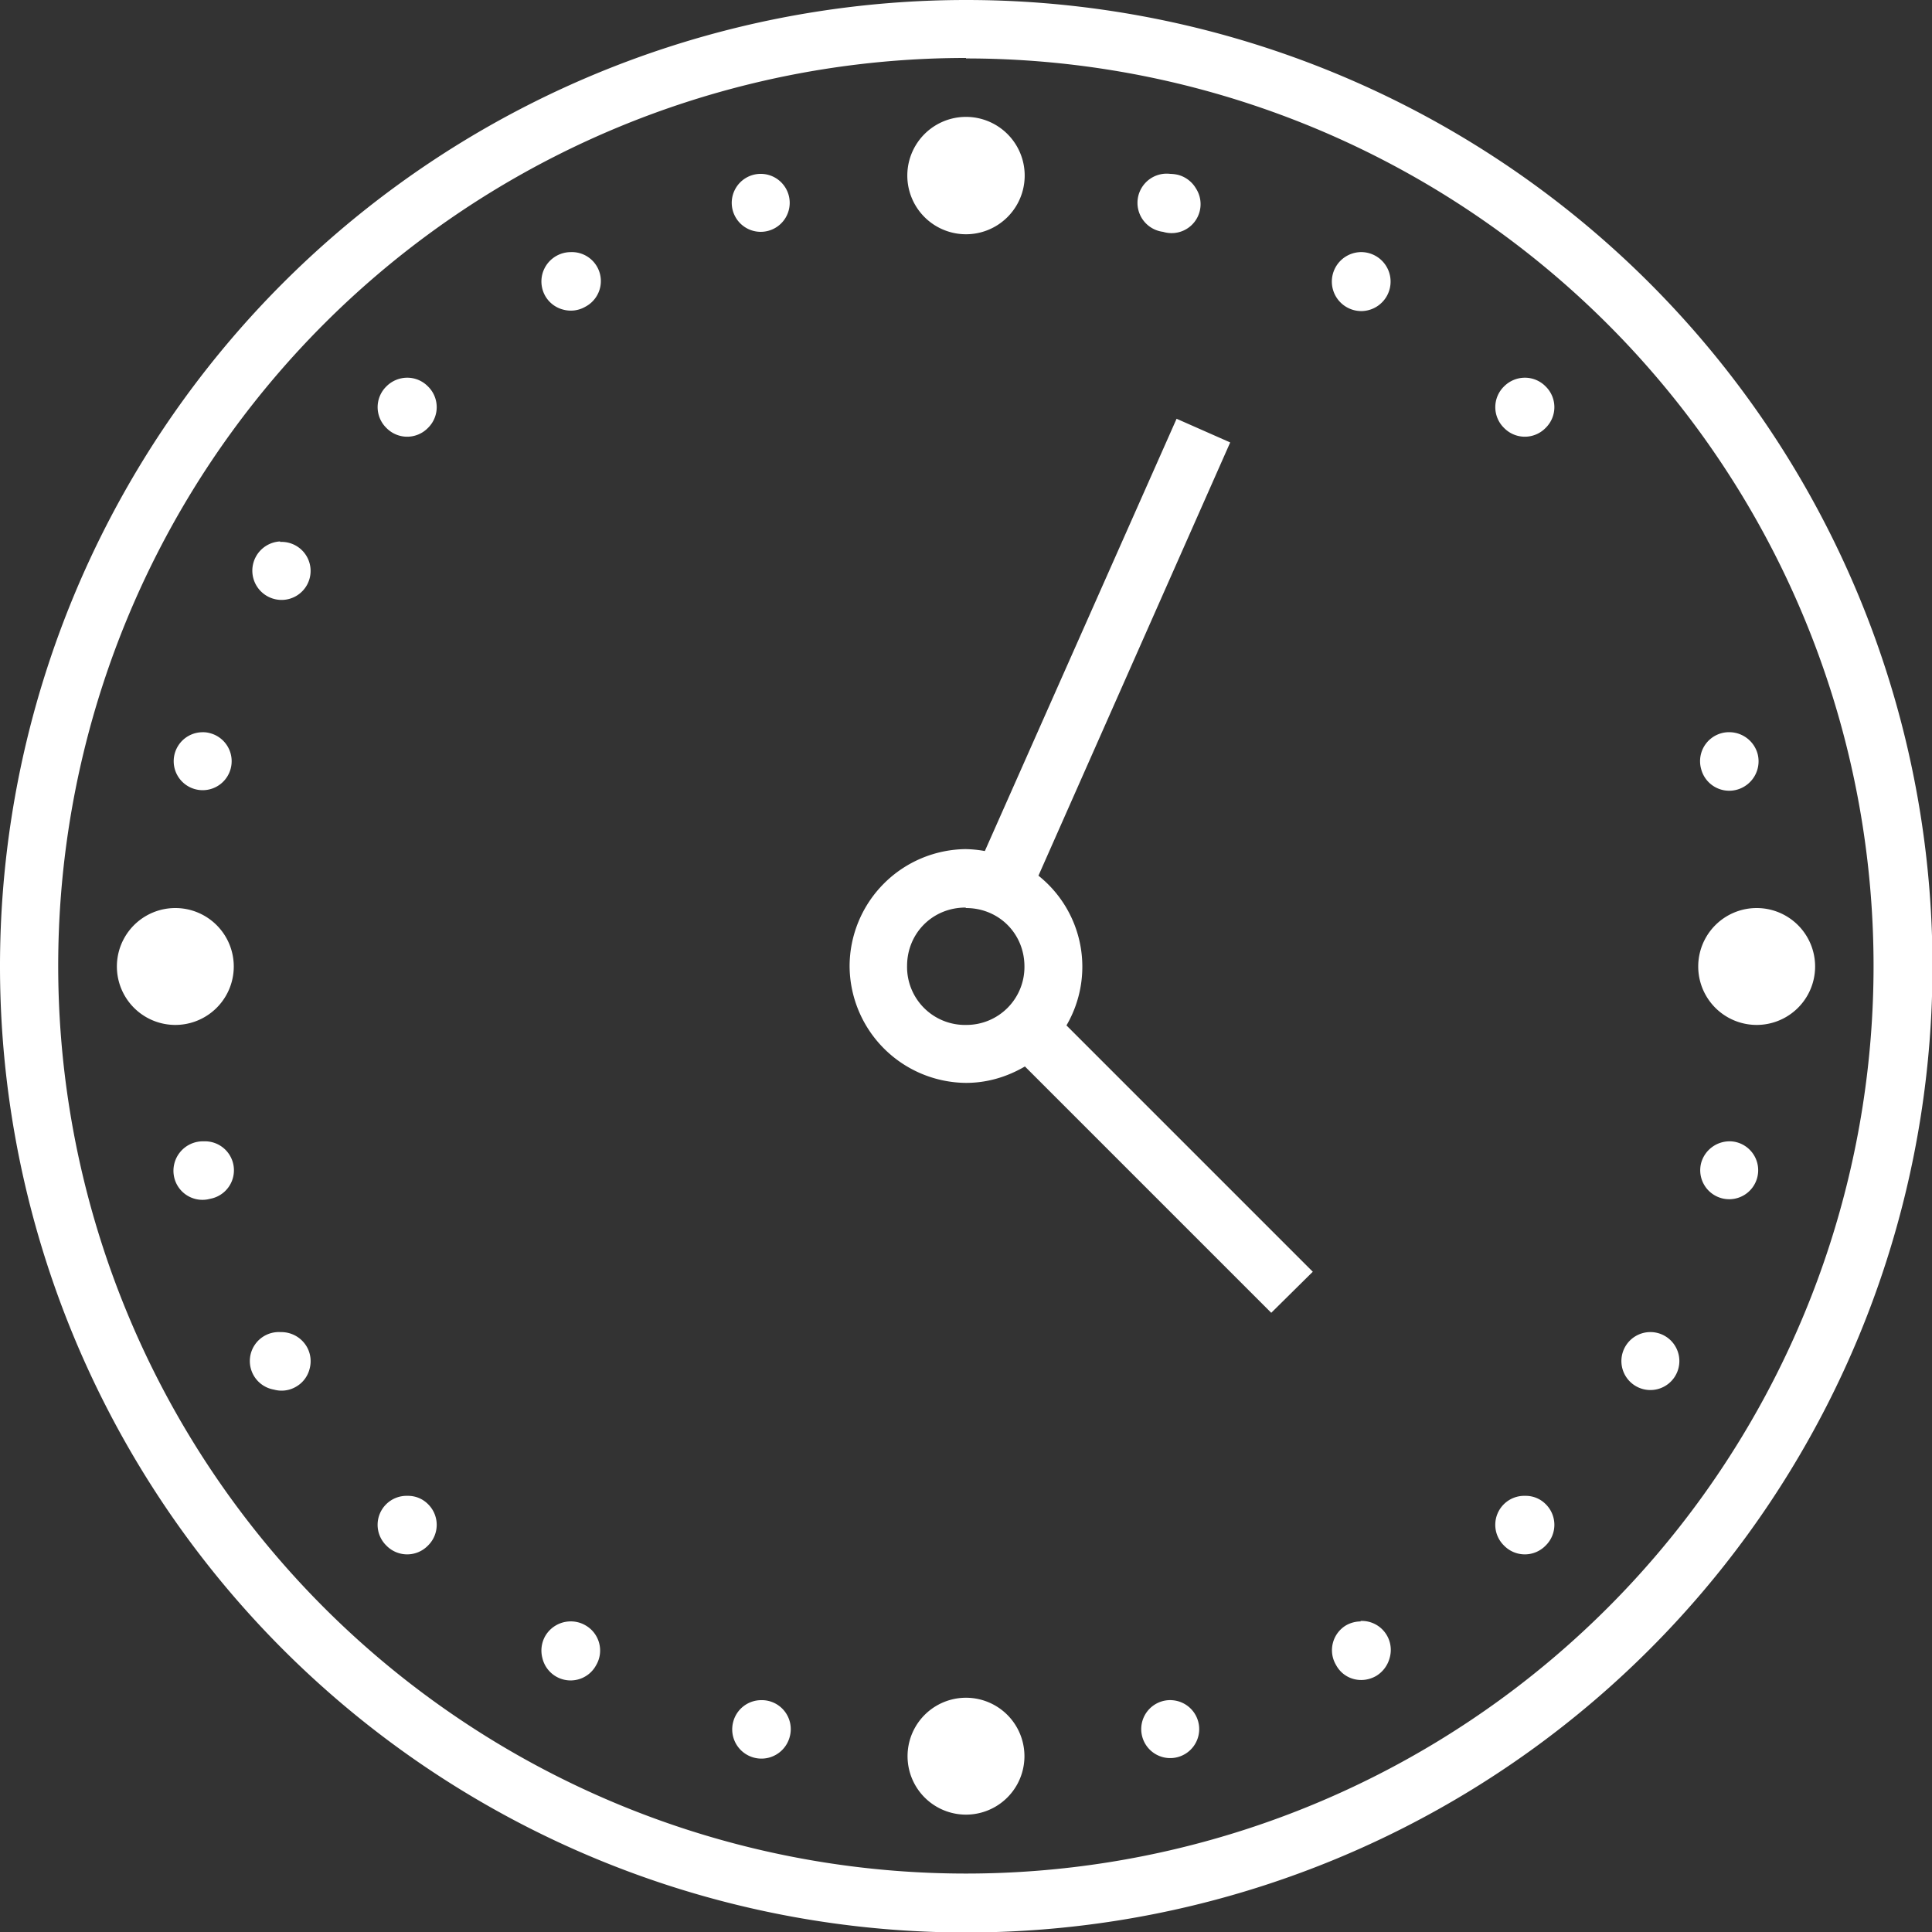
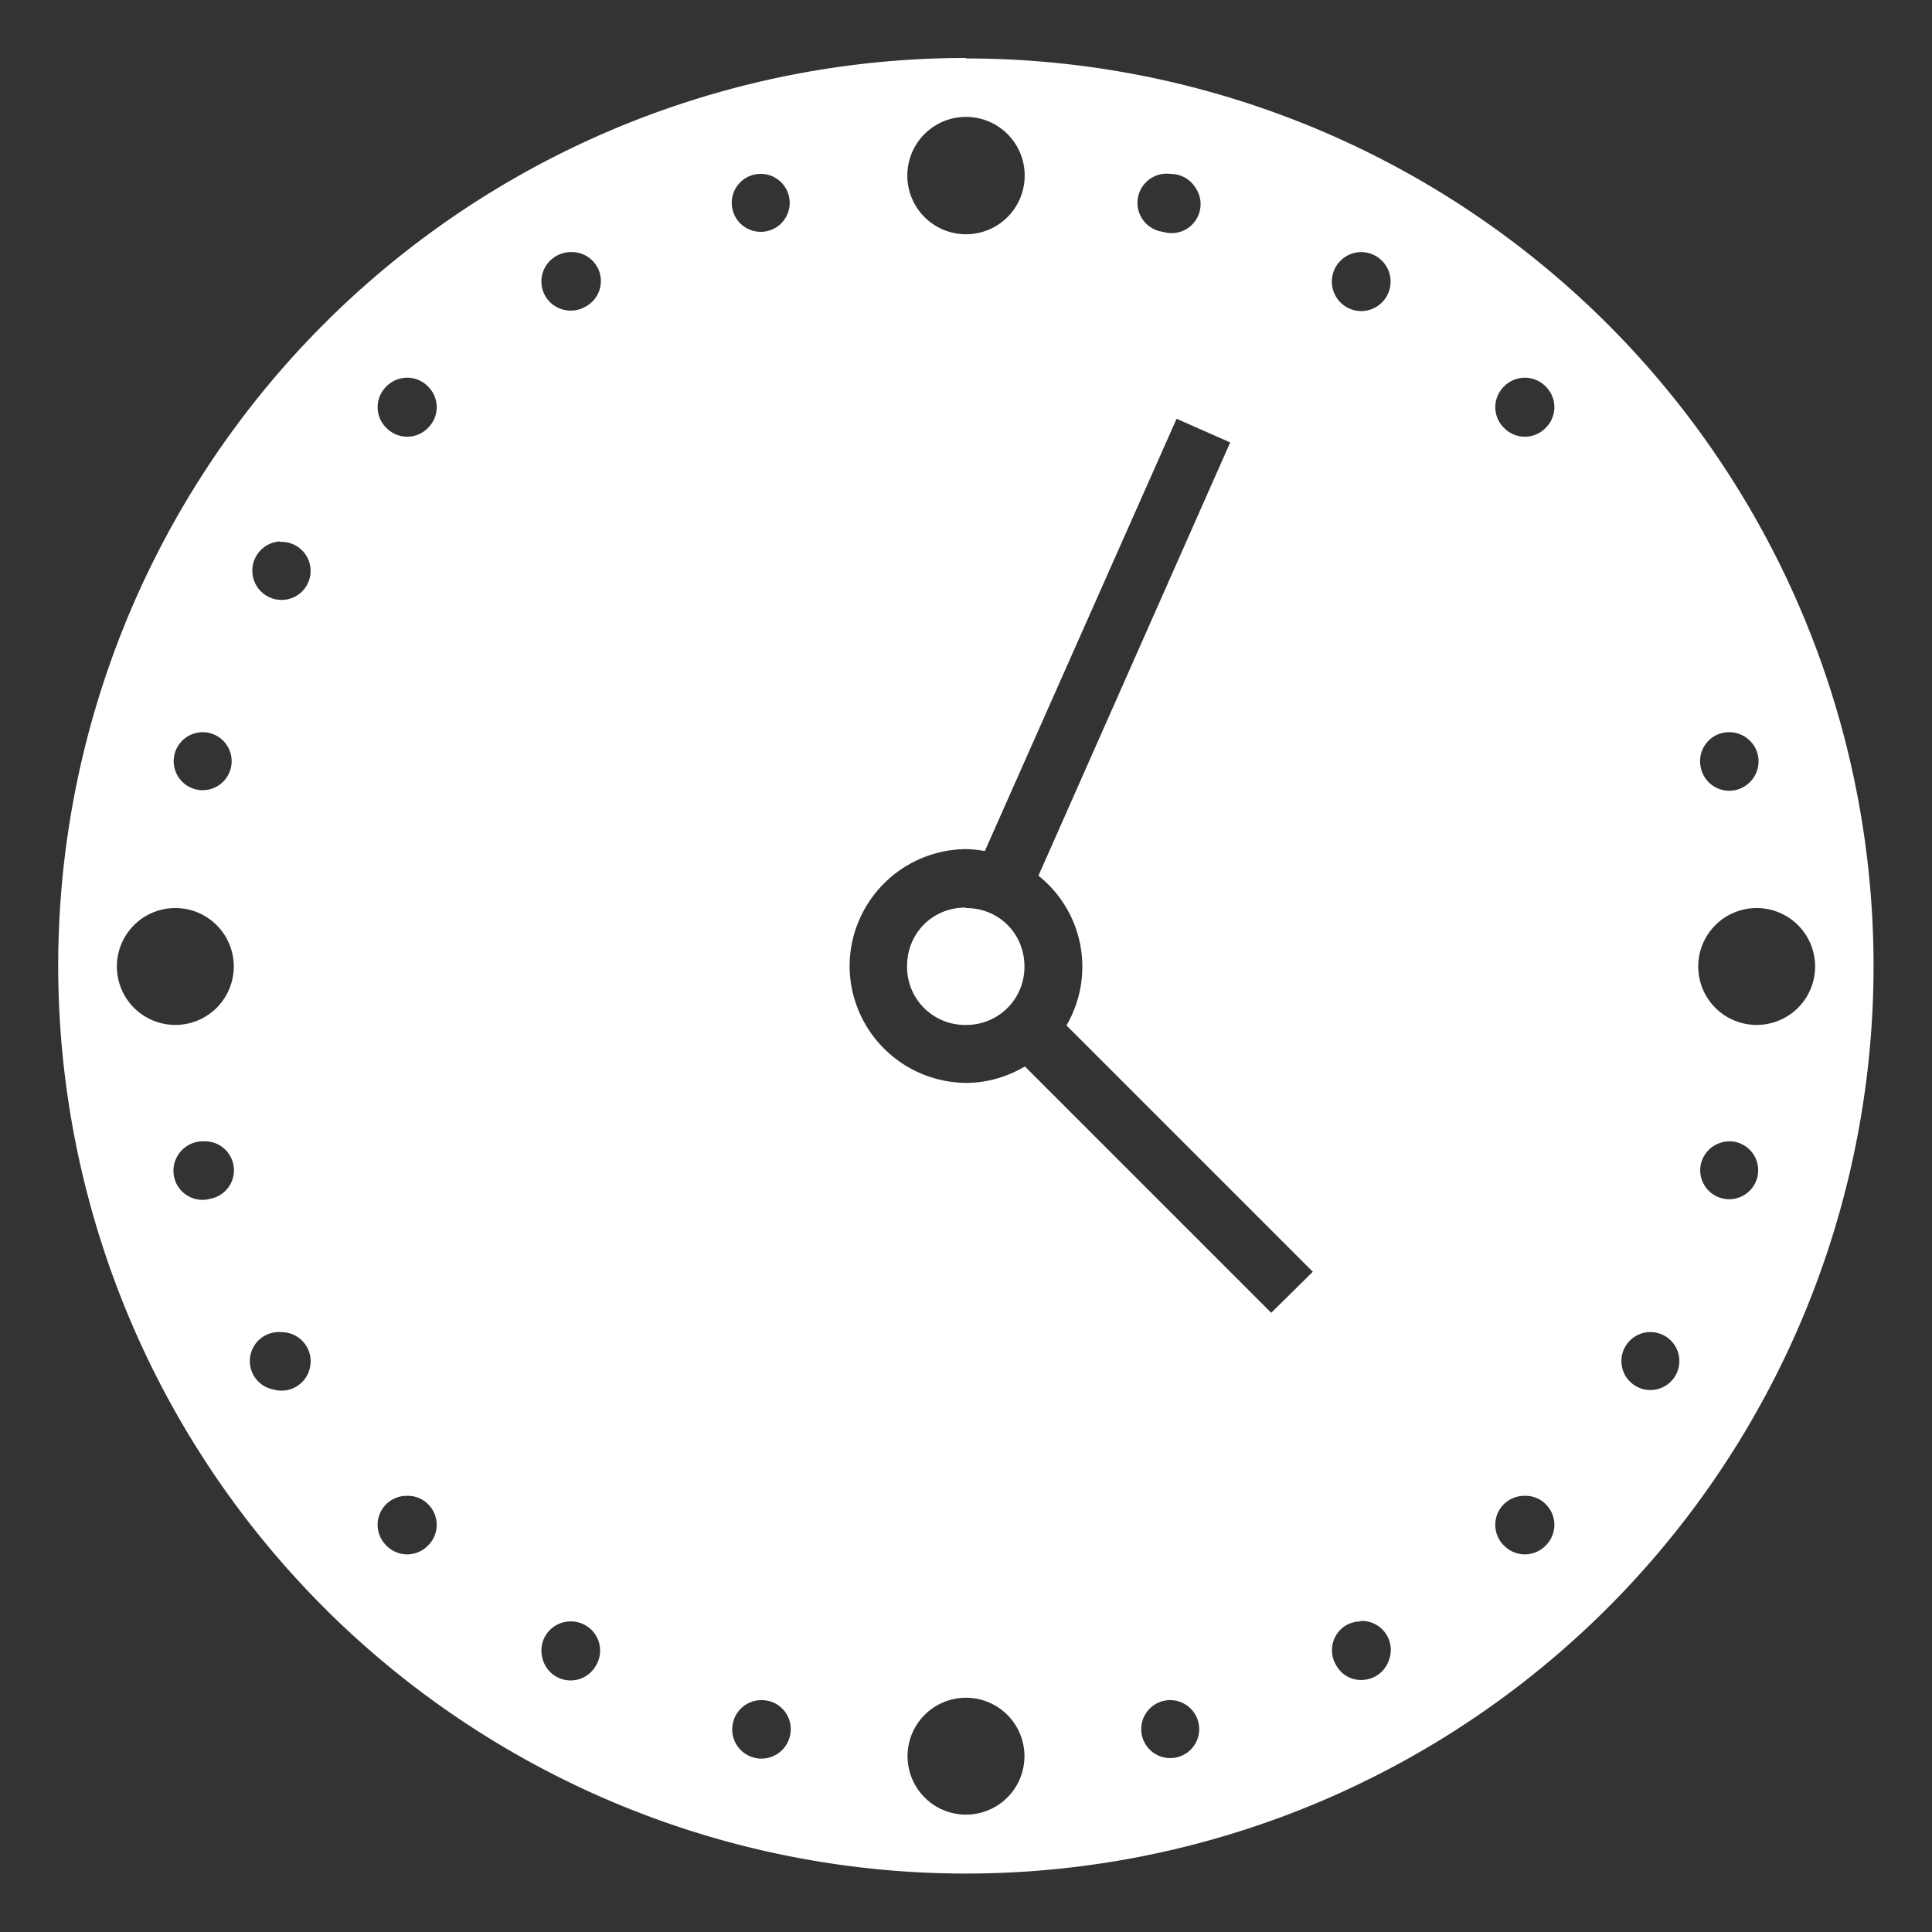
<svg xmlns="http://www.w3.org/2000/svg" width="40" height="40" viewbox="0 0 40 40">
  <rect width="100%" height="100%" fill="#333333" stroke="none" />
-   <path fill="#FFF" d="M20 0a20 20 0 1 0 .01 40.01A20 20 0 0 0 20 0zm0 1.21a18.78 18.78 0 1 1 0 37.58A18.78 18.78 0 1 1 20 1.2zm0 1.21a1.21 1.21 0 1 0 0 2.43 1.21 1.21 0 0 0 0-2.43zM15.77 3.6h-.04a.6.6 0 1 0 .04 0zm8.46 0a.6.6 0 0 0-.15 1.2.6.6 0 0 0 .68-.9.61.61 0 0 0-.37-.28.77.77 0 0 0-.16-.02zM11.8 5.22a.61.61 0 0 0-.57.45.61.61 0 0 0 .06.46.6.6 0 0 0 .37.28.6.6 0 0 0 .46-.06.6.6 0 0 0-.31-1.13zm16.36 0a.6.6 0 1 0 .05 1.22.6.6 0 0 0-.06-1.22zM8.44 7.82A.61.61 0 0 0 8 8a.6.6 0 0 0 0 .86.6.6 0 0 0 .86 0 .6.6 0 0 0 0-.86.6.6 0 0 0-.42-.18zm23.14 0a.61.61 0 0 0-.44.18.6.6 0 0 0 0 .86.6.6 0 0 0 .86 0A.6.6 0 0 0 32 8a.6.6 0 0 0-.42-.18zm-7.22.85l-3.97 8.95a2.46 2.46 0 0 0-.4-.04 2.43 2.43 0 0 0-2.4 2.42A2.43 2.43 0 0 0 20 22.42c.45 0 .86-.13 1.22-.34l5.1 5.1.86-.85-5.1-5.1a2.41 2.41 0 0 0-.58-3.1l3.97-8.97-1.11-.49zm9.8 2.54zm-28.36 0a.6.6 0 1 0 .06 1.21.6.6 0 0 0-.06-1.2zm-1.61 3.95a.6.6 0 1 0 .16.02.53.53 0 0 0-.16-.02zm31.64 0a.6.6 0 0 0-.61.76.6.6 0 0 0 .74.43.61.61 0 0 0 .43-.74.61.61 0 0 0-.56-.45zM3.63 18.8a1.21 1.21 0 1 0 0 2.42 1.21 1.21 0 0 0 0-2.42zm16.37 0c.68 0 1.21.53 1.21 1.21a1.2 1.2 0 0 1-1.2 1.21A1.2 1.2 0 0 1 18.78 20c0-.68.53-1.21 1.21-1.21zm16.37 0a1.21 1.21 0 1 0 0 2.42 1.21 1.21 0 0 0 0-2.42zM4.22 23.63a.61.61 0 0 0-.61.76.6.6 0 0 0 .74.43.6.6 0 0 0-.13-1.19zm31.58 0a.61.61 0 0 0-.58.45.6.6 0 1 0 .74-.43.56.56 0 0 0-.16-.02zM5.81 27.58a.6.6 0 0 0-.14 1.19.59.59 0 0 0 .46-.06.59.59 0 0 0 .28-.37.6.6 0 0 0-.06-.46.61.61 0 0 0-.54-.3zm28.33 0a.6.6 0 1 0 .33.08.6.6 0 0 0-.33-.08zm-25.7 3.39A.6.6 0 0 0 8 32a.6.6 0 0 0 .86 0 .6.6 0 0 0 0-.86.58.58 0 0 0-.42-.17zm23.14 0a.6.6 0 0 0-.44 1.03.6.6 0 0 0 .86 0 .6.6 0 0 0 0-.86.58.58 0 0 0-.42-.17zm-3.41 2.6a.62.62 0 0 0-.3.08.6.6 0 0 0-.21.82c.16.3.53.4.83.23a.62.62 0 0 0 .28-.37.6.6 0 0 0-.6-.77zm-16.38 0a.61.61 0 0 0-.5.3.61.61 0 0 0-.06.46.6.6 0 0 0 1.11.15.6.6 0 0 0-.22-.83.6.6 0 0 0-.33-.08zM20 35.15a1.21 1.21 0 1 0 0 2.42 1.21 1.21 0 0 0 0-2.42zm-4.24.05a.6.6 0 0 0-.58.45.6.6 0 1 0 1.17.31.6.6 0 0 0-.6-.76zm8.5 0a.6.6 0 0 0-.61.76.6.6 0 1 0 .6-.76z" />
+   <path fill="#FFF" d="M20 0A20 20 0 0 0 20 0zm0 1.21a18.78 18.78 0 1 1 0 37.58A18.78 18.78 0 1 1 20 1.2zm0 1.21a1.21 1.21 0 1 0 0 2.43 1.21 1.21 0 0 0 0-2.43zM15.77 3.6h-.04a.6.6 0 1 0 .04 0zm8.46 0a.6.6 0 0 0-.15 1.2.6.6 0 0 0 .68-.9.61.61 0 0 0-.37-.28.77.77 0 0 0-.16-.02zM11.8 5.22a.61.61 0 0 0-.57.45.61.61 0 0 0 .06.46.6.6 0 0 0 .37.28.6.6 0 0 0 .46-.06.6.6 0 0 0-.31-1.13zm16.36 0a.6.6 0 1 0 .05 1.22.6.6 0 0 0-.06-1.22zM8.44 7.82A.61.61 0 0 0 8 8a.6.6 0 0 0 0 .86.6.6 0 0 0 .86 0 .6.6 0 0 0 0-.86.6.6 0 0 0-.42-.18zm23.14 0a.61.61 0 0 0-.44.18.6.6 0 0 0 0 .86.6.6 0 0 0 .86 0A.6.6 0 0 0 32 8a.6.6 0 0 0-.42-.18zm-7.22.85l-3.97 8.95a2.46 2.46 0 0 0-.4-.04 2.43 2.43 0 0 0-2.4 2.42A2.43 2.43 0 0 0 20 22.42c.45 0 .86-.13 1.22-.34l5.1 5.1.86-.85-5.1-5.1a2.41 2.41 0 0 0-.58-3.1l3.97-8.97-1.11-.49zm9.8 2.54zm-28.36 0a.6.6 0 1 0 .06 1.21.6.6 0 0 0-.06-1.2zm-1.61 3.95a.6.6 0 1 0 .16.02.53.53 0 0 0-.16-.02zm31.64 0a.6.6 0 0 0-.61.76.6.6 0 0 0 .74.43.61.61 0 0 0 .43-.74.61.61 0 0 0-.56-.45zM3.63 18.8a1.21 1.21 0 1 0 0 2.42 1.21 1.21 0 0 0 0-2.42zm16.37 0c.68 0 1.21.53 1.21 1.21a1.2 1.2 0 0 1-1.2 1.21A1.2 1.2 0 0 1 18.78 20c0-.68.53-1.21 1.21-1.21zm16.37 0a1.21 1.21 0 1 0 0 2.42 1.21 1.21 0 0 0 0-2.42zM4.22 23.63a.61.61 0 0 0-.61.76.6.6 0 0 0 .74.43.6.6 0 0 0-.13-1.19zm31.58 0a.61.61 0 0 0-.58.45.6.6 0 1 0 .74-.43.56.56 0 0 0-.16-.02zM5.81 27.58a.6.6 0 0 0-.14 1.19.59.59 0 0 0 .46-.06.59.59 0 0 0 .28-.37.6.6 0 0 0-.06-.46.61.61 0 0 0-.54-.3zm28.33 0a.6.6 0 1 0 .33.08.6.6 0 0 0-.33-.08zm-25.7 3.39A.6.6 0 0 0 8 32a.6.6 0 0 0 .86 0 .6.6 0 0 0 0-.86.58.58 0 0 0-.42-.17zm23.14 0a.6.6 0 0 0-.44 1.03.6.6 0 0 0 .86 0 .6.6 0 0 0 0-.86.58.58 0 0 0-.42-.17zm-3.41 2.6a.62.62 0 0 0-.3.08.6.6 0 0 0-.21.82c.16.3.53.4.83.23a.62.62 0 0 0 .28-.37.6.6 0 0 0-.6-.77zm-16.38 0a.61.61 0 0 0-.5.3.61.61 0 0 0-.06.46.6.6 0 0 0 1.11.15.6.6 0 0 0-.22-.83.6.6 0 0 0-.33-.08zM20 35.15a1.21 1.21 0 1 0 0 2.42 1.21 1.21 0 0 0 0-2.42zm-4.24.05a.6.6 0 0 0-.58.45.6.6 0 1 0 1.17.31.6.6 0 0 0-.6-.76zm8.5 0a.6.6 0 0 0-.61.76.6.6 0 1 0 .6-.76z" />
</svg>